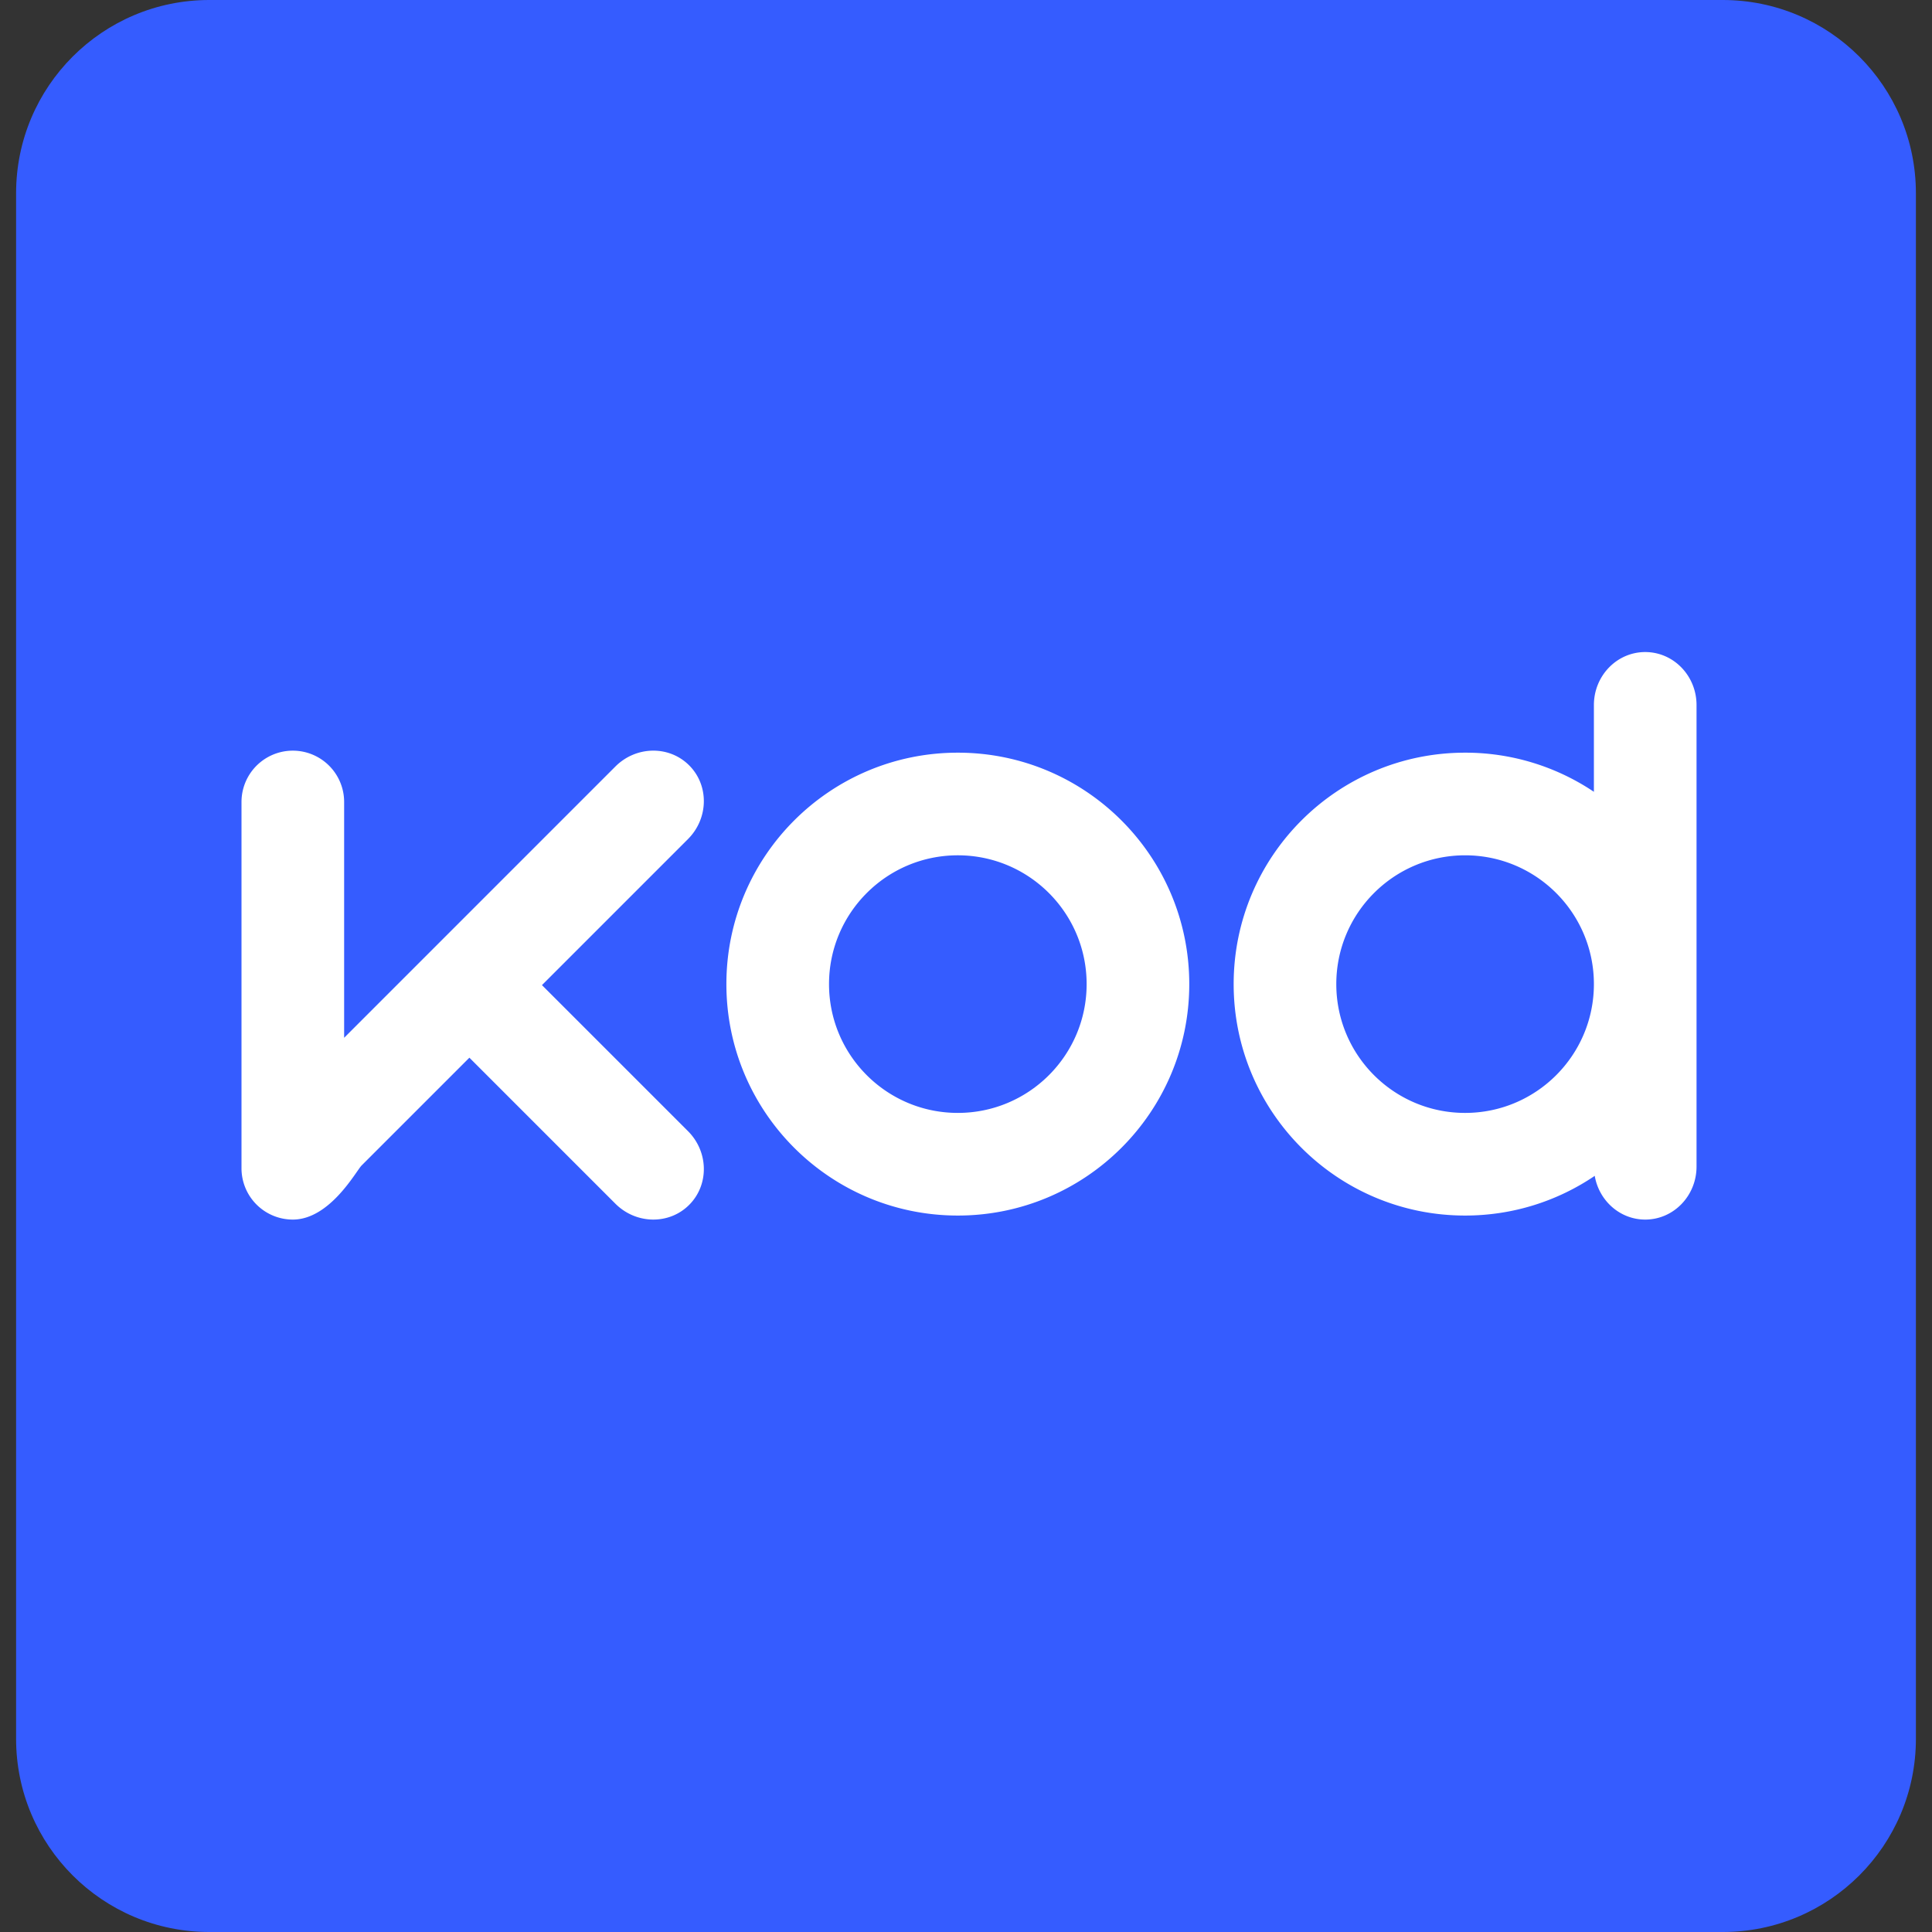
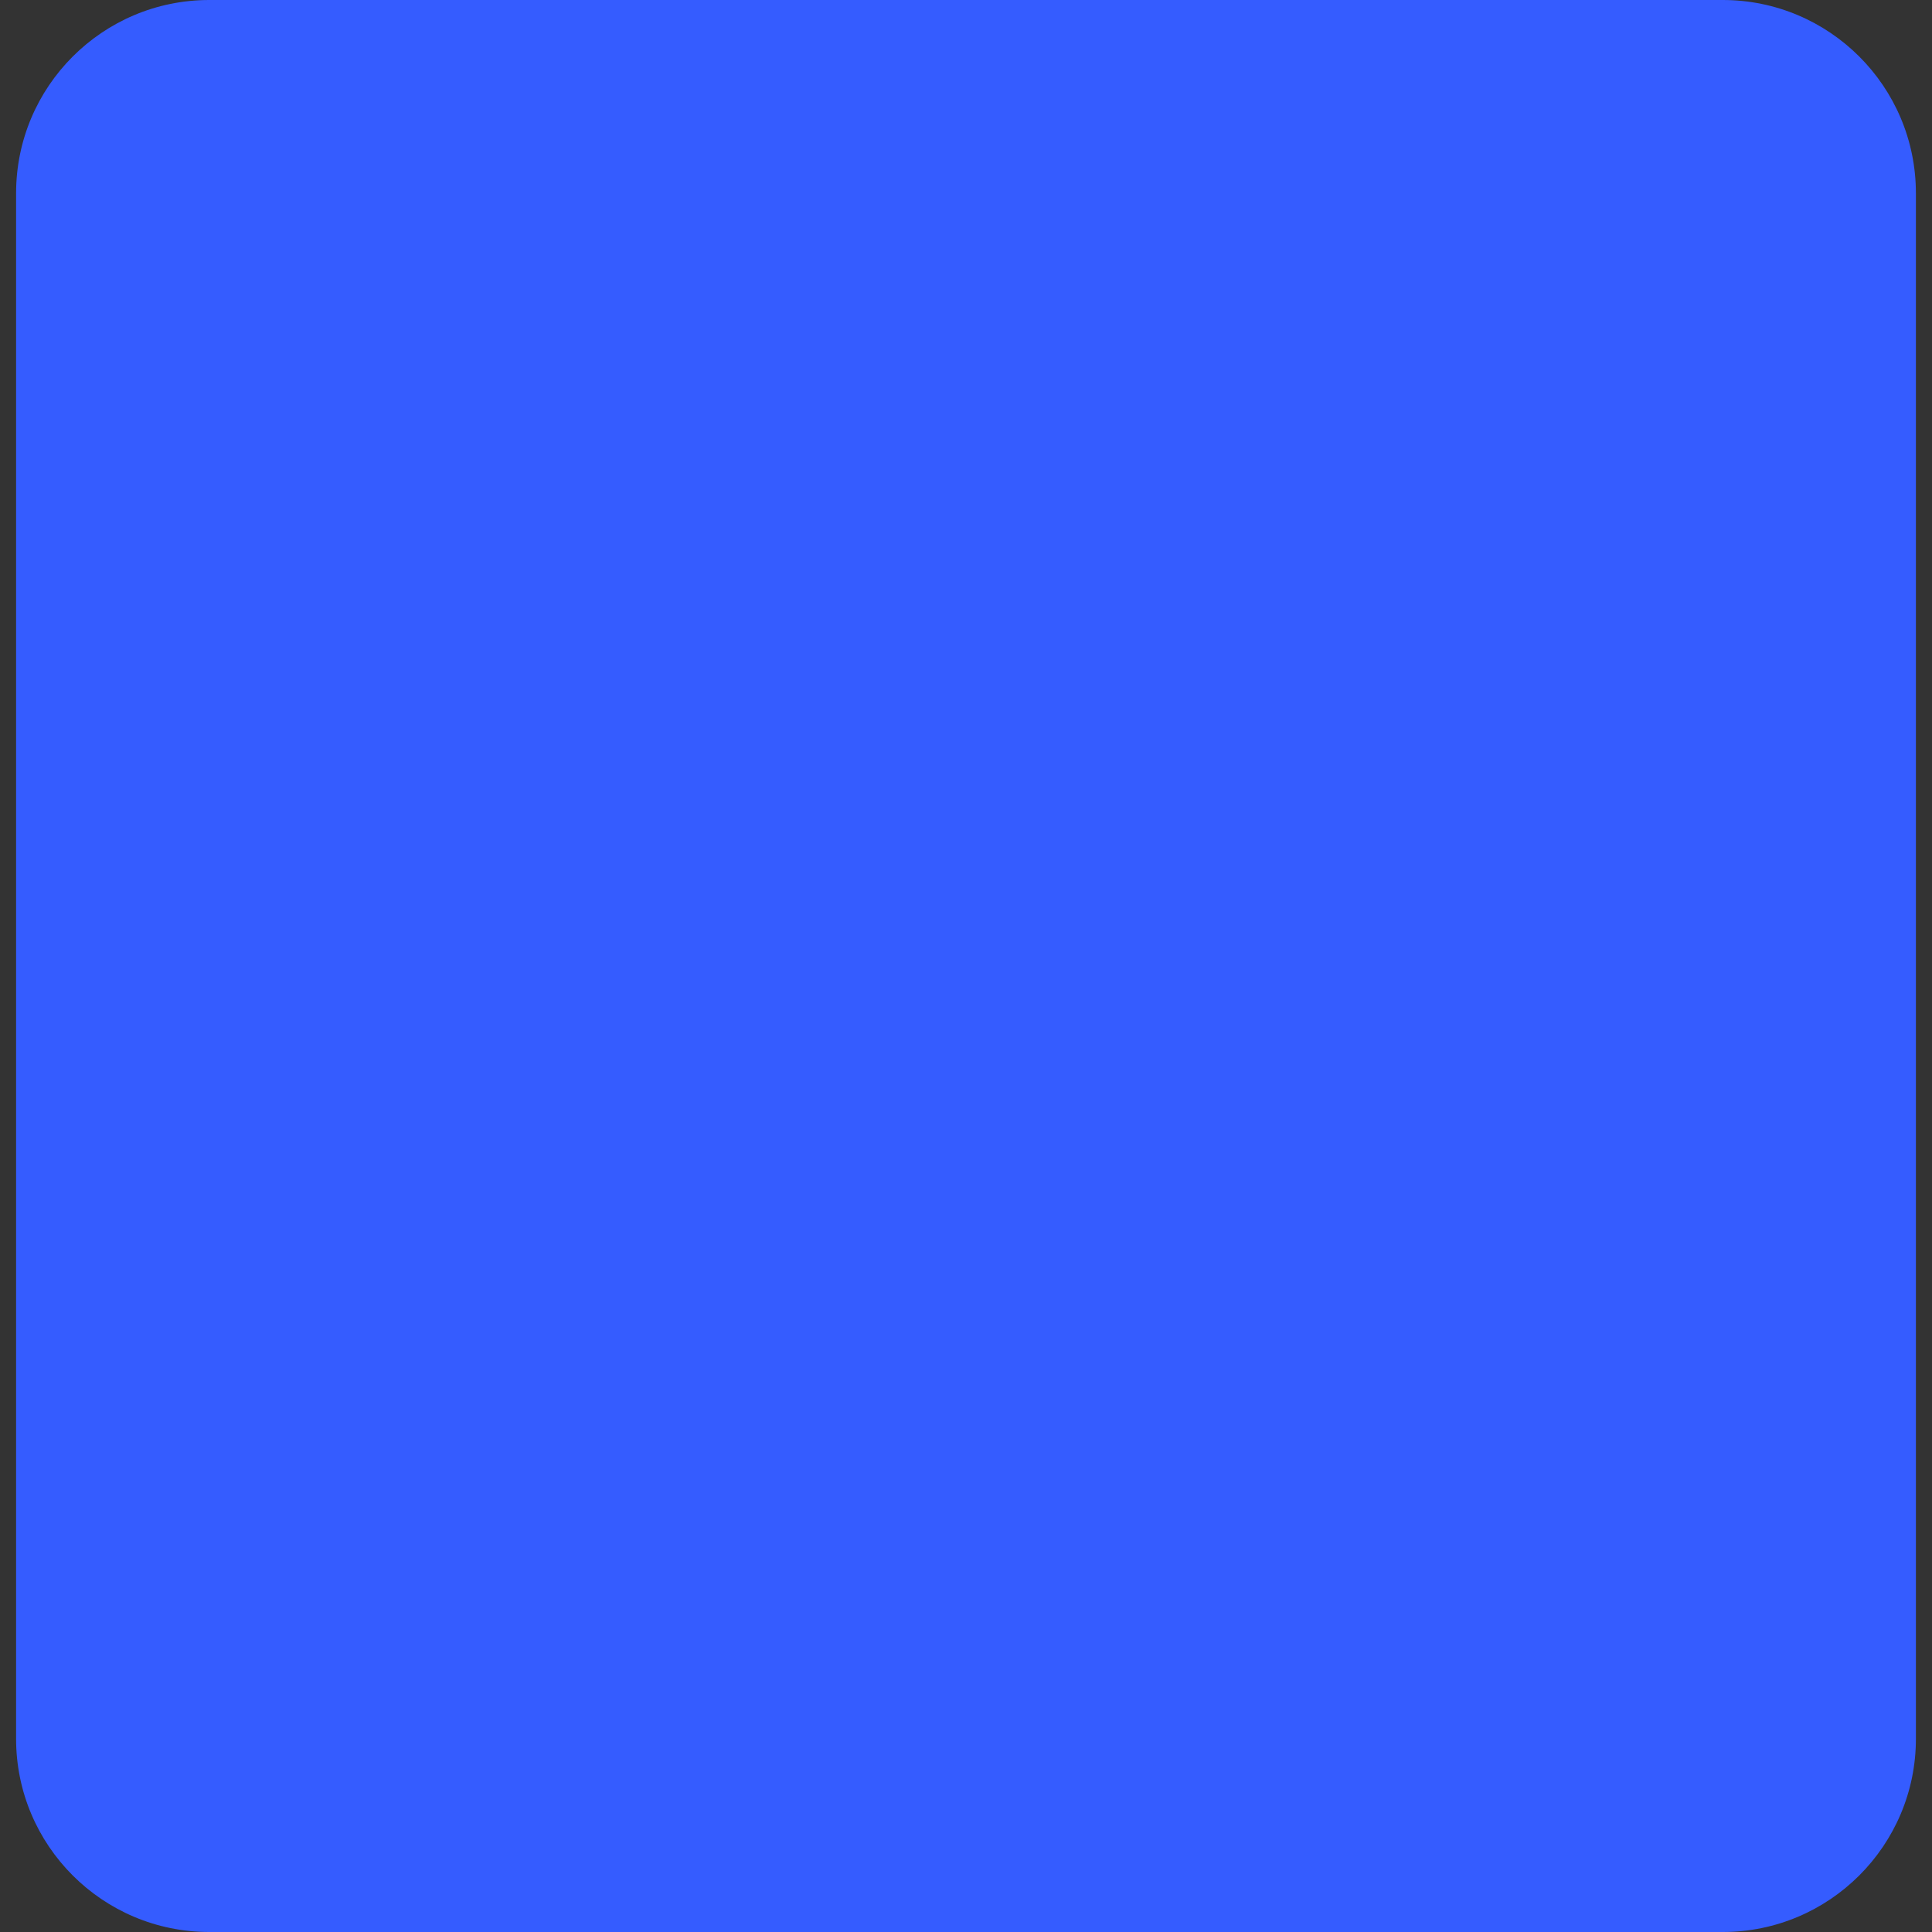
<svg xmlns="http://www.w3.org/2000/svg" t="1709022416448" class="icon" viewBox="0 0 1024 1024" version="1.1" p-id="5233" width="200" height="200">
  <rect x="0" y="0" width="1024" height="1024" fill="#333333" stroke="none" />
  <path d="M1015.467 921.6c0 56.555-45.845 102.4-102.4 102.4H110.933c-56.555 0-102.4-45.845-102.4-102.4V102.4C8.533 45.845 54.379 0 110.933 0h802.133c56.555 0 102.4 45.845 102.4 102.4v819.2z" fill="#355CFF" p-id="5234" />
-   <path d="M287.249 522.133l77.38-77.385c10.97-10.97 11.26-28.476 0.631-39.1s-28.13-10.338-39.1 0.631L182.4 550.05V425.067a27.2 27.2 0 1 0-54.4 0v194.133a27.2 27.2 0 0 0 27.2 27.2c19.733 0 33.591-25.809 36.467-28.685l57.118-57.118 77.38 77.385c10.97 10.965 28.476 11.26 39.1 0.631s10.338-28.134-0.631-39.1l-77.385-77.38zM507.669 398.933c-67.746 0-122.667 54.921-122.667 122.667S439.923 644.267 507.669 644.267s122.667-54.921 122.667-122.667-54.921-122.667-122.667-122.667z m0 190.933c-37.7 0-68.267-30.562-68.267-68.267s30.566-68.267 68.267-68.267 68.267 30.562 68.267 68.267-30.566 68.267-68.267 68.267zM872 345.6c-15.023 0-27.2 12.578-27.2 28.096v45.982a122.074 122.074 0 0 0-68.267-20.745c-67.75 0-122.667 54.921-122.667 122.667S708.783 644.267 776.533 644.267c25.459 0 49.109-7.757 68.71-21.043 2.257 13.167 13.363 23.177 26.756 23.177 15.023 0 27.2-12.578 27.2-28.096v-244.608c0-15.518-12.177-28.096-27.2-28.096zM776.533 589.867c-37.705 0-68.267-30.562-68.267-68.267s30.562-68.267 68.267-68.267c37.7 0 68.267 30.562 68.267 68.267s-30.566 68.267-68.267 68.267z" fill="#FFFFFF" p-id="5235" />
</svg>